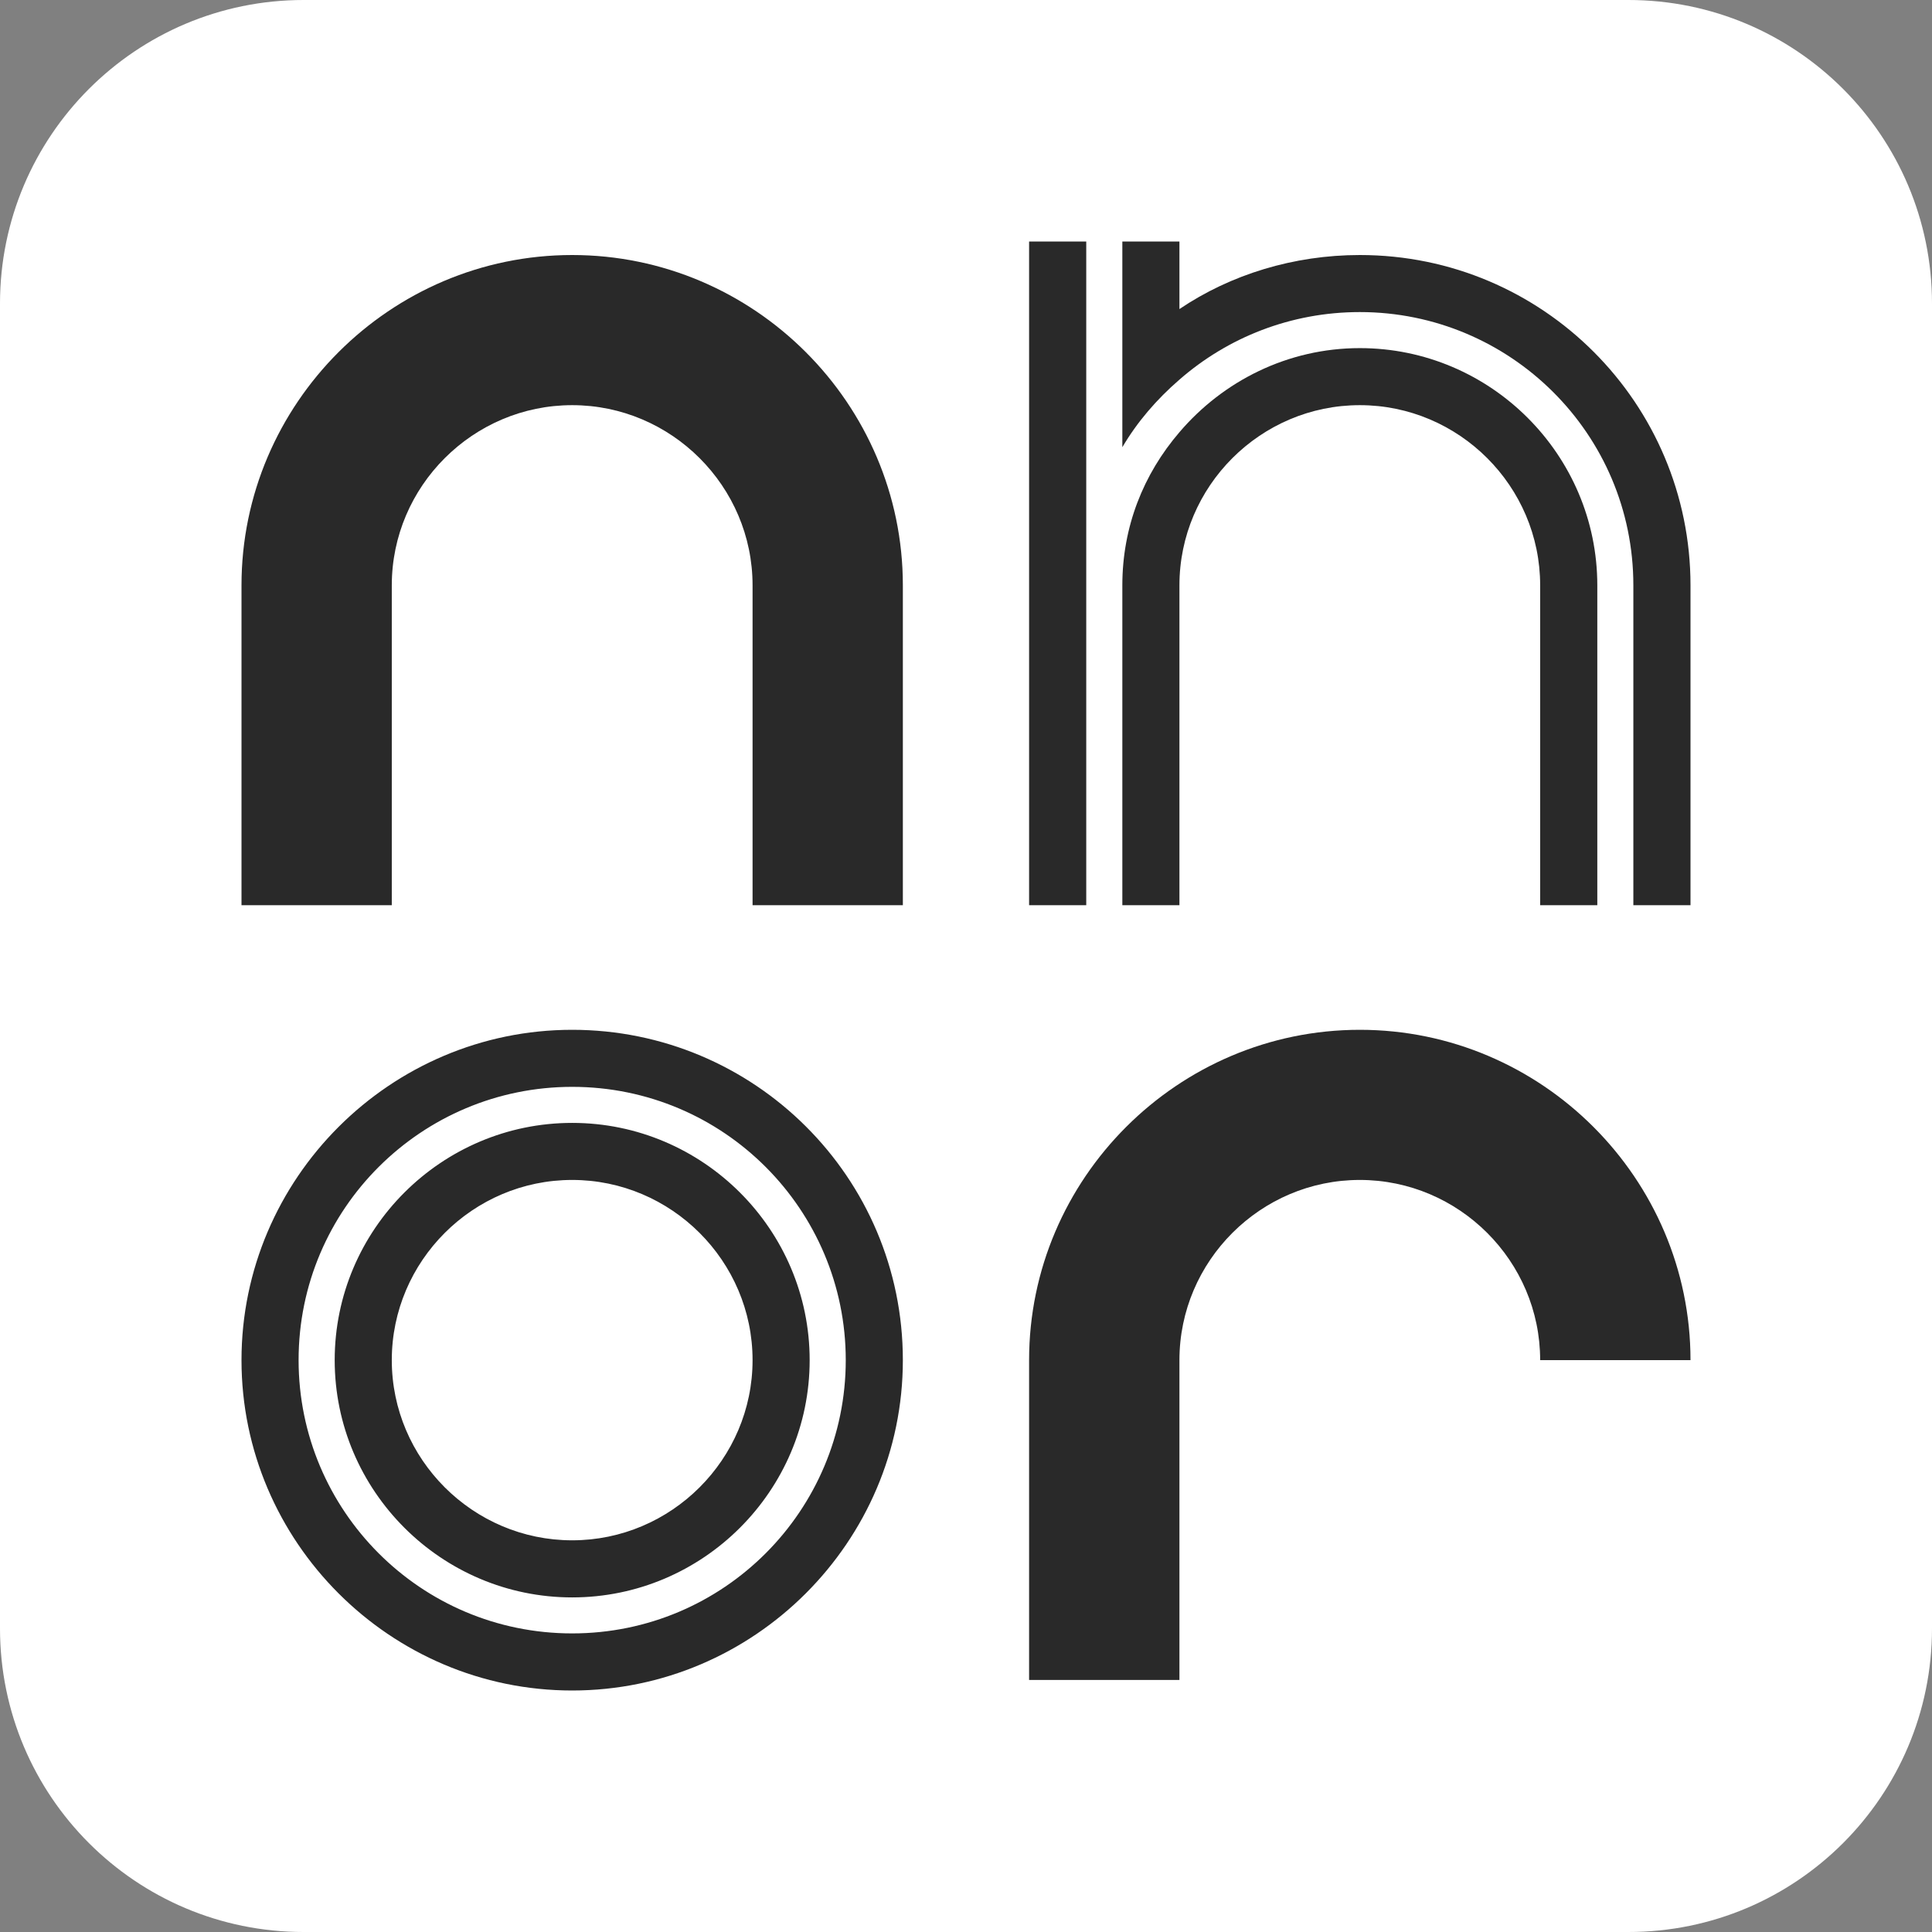
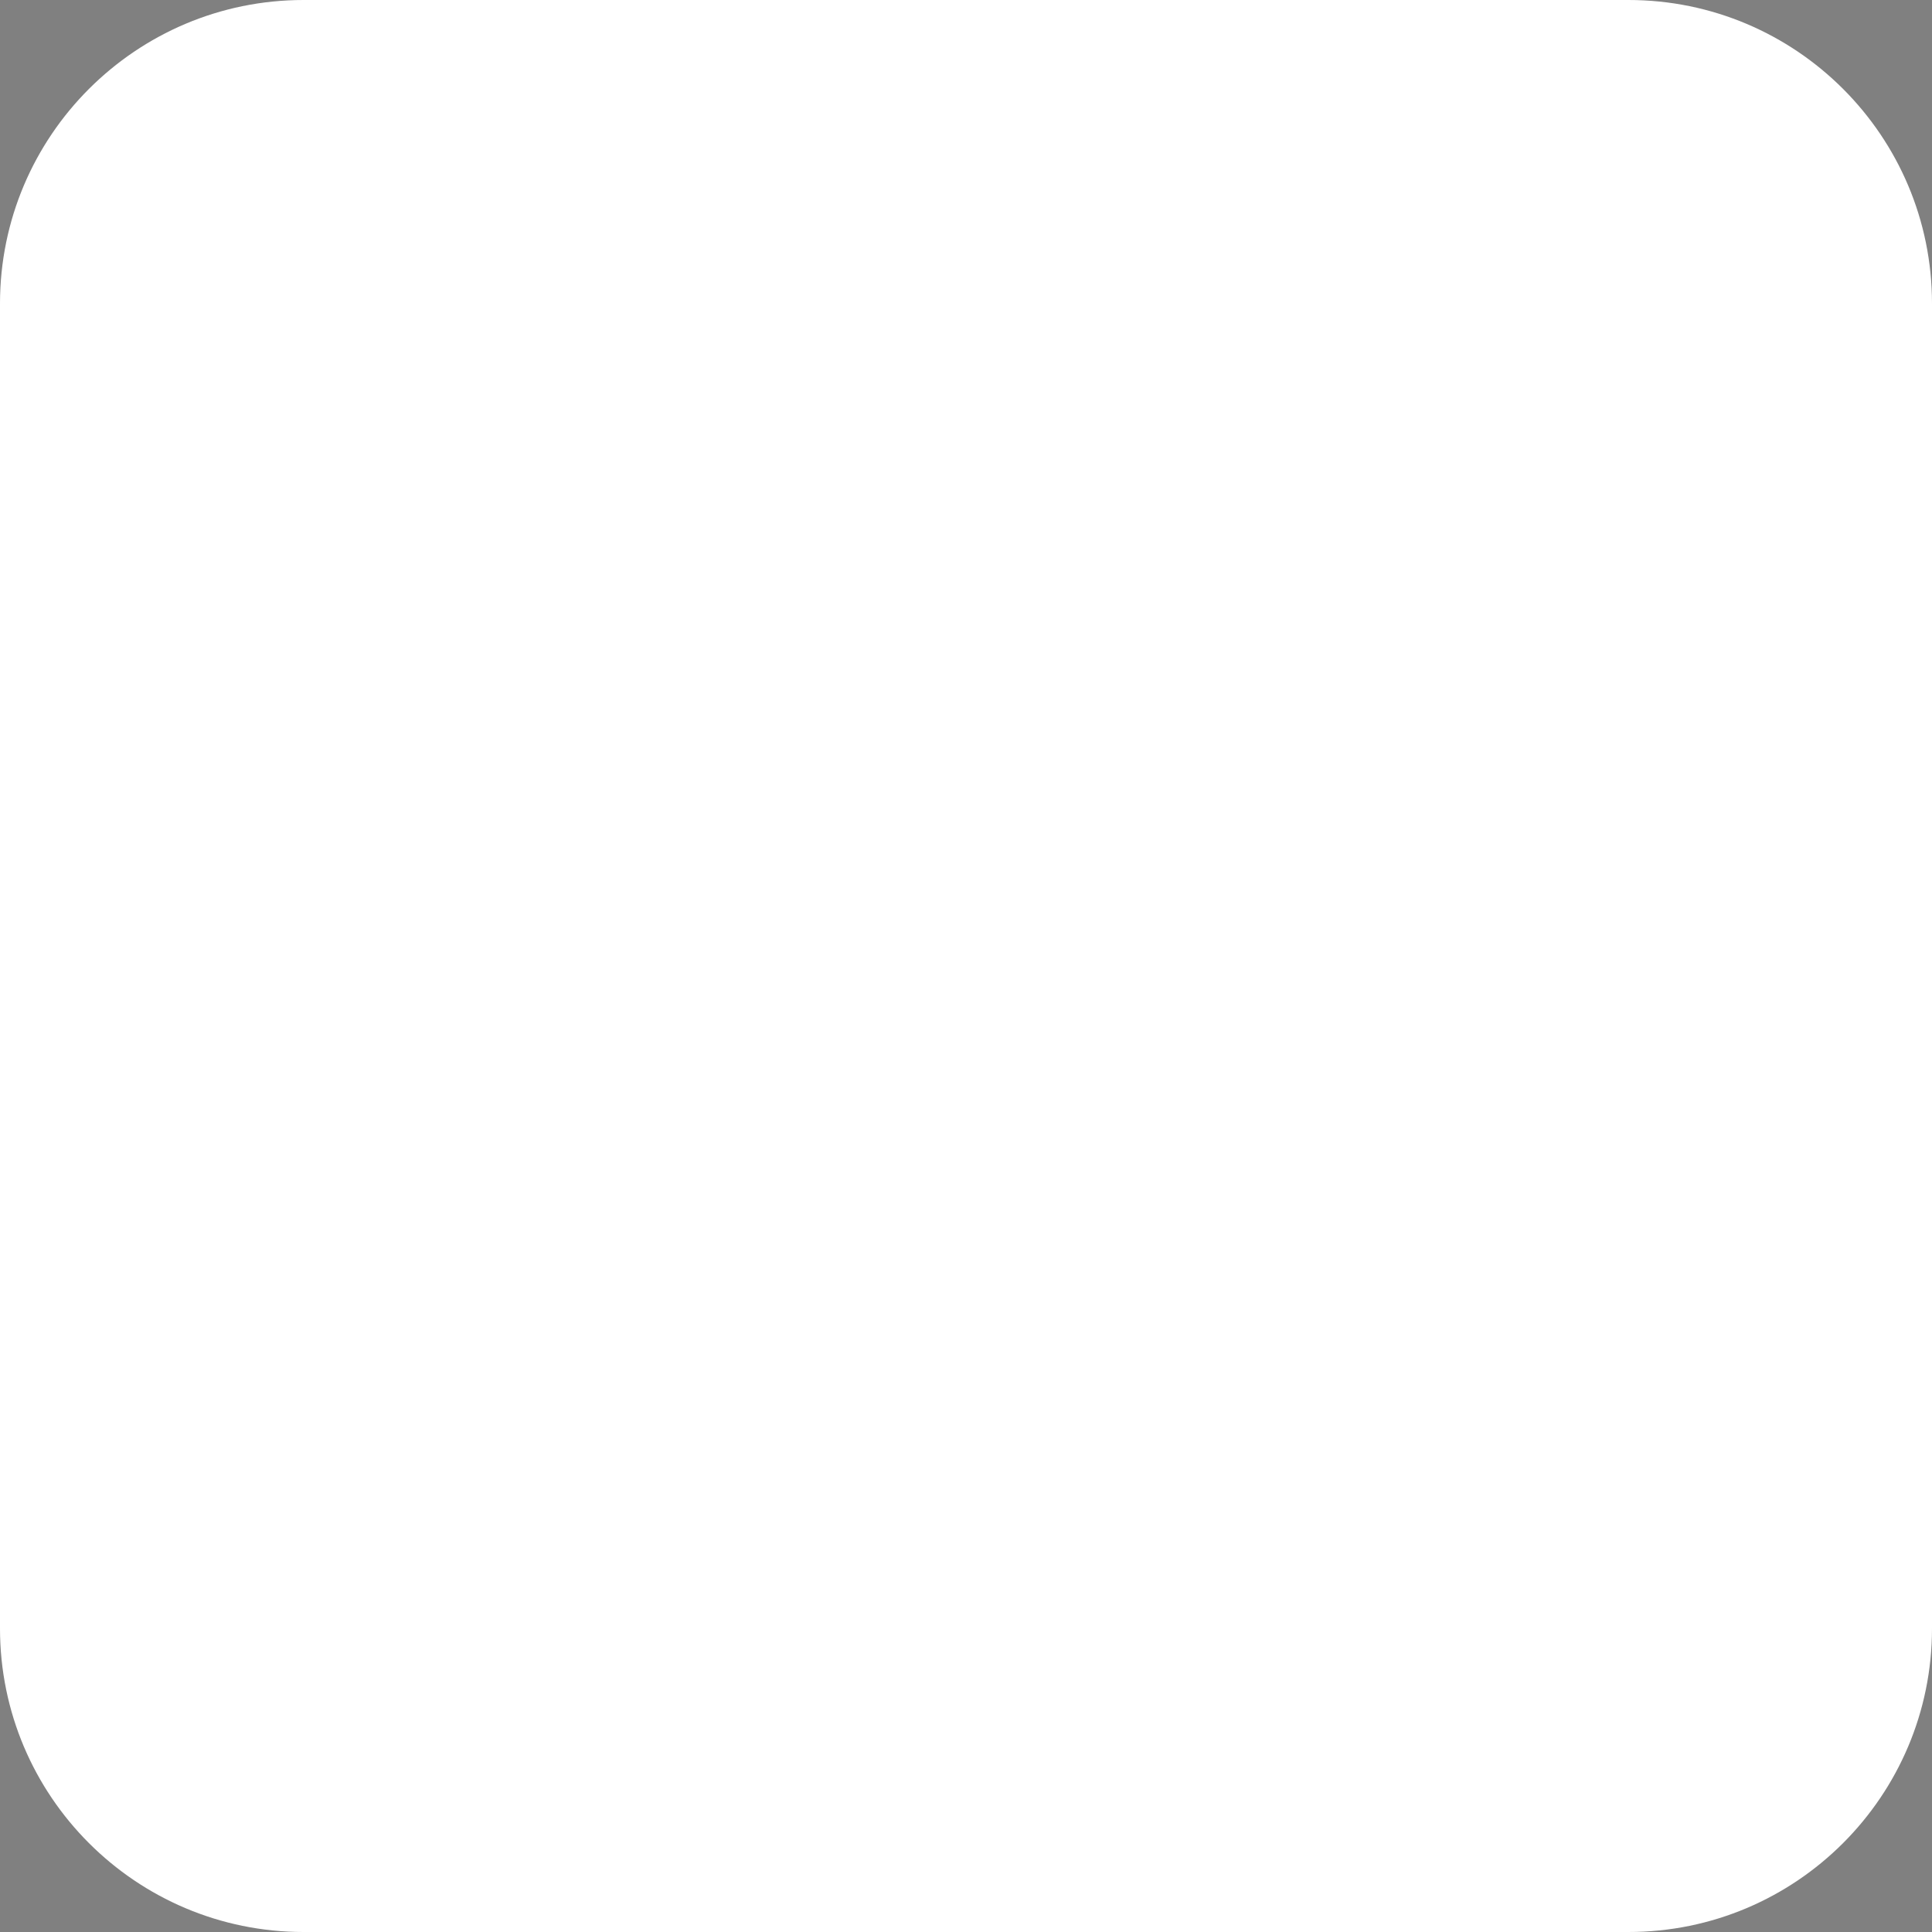
<svg xmlns="http://www.w3.org/2000/svg" width="38" height="38" viewBox="0 0 38 38" fill="none">
  <rect x="0" y="0" width="38" height="38" fill="#808080" stroke="none" />
  <path d="M0 5.971C0 2.674 2.674 0 5.971 0L32.029 0C35.327 0 38 2.674 38 5.971V32.029C38 35.327 35.327 38 32.029 38H5.971C2.674 38 0 35.327 0 32.029L0 5.971Z" fill="white" />
  <g clip-path="url(#clip0_1309_2839)">
-     <path d="M17.758 17.804H14.802V11.513C14.802 9.564 13.205 7.969 11.254 7.969C9.303 7.969 7.706 9.564 7.706 11.513V17.804H4.75V11.513C4.75 7.939 7.677 5.016 11.254 5.016C14.831 5.016 17.758 7.939 17.758 11.513V17.804Z" fill="#292929" />
-     <path d="M11.254 20.255C7.677 20.255 4.75 23.179 4.75 26.752C4.75 30.326 7.677 33.25 11.254 33.25C14.831 33.25 17.758 30.326 17.758 26.752C17.758 23.149 14.831 20.255 11.254 20.255ZM11.254 32.127C8.268 32.127 5.873 29.706 5.873 26.752C5.873 23.769 8.297 21.377 11.254 21.377C14.24 21.377 16.635 23.799 16.635 26.752C16.635 29.706 14.24 32.127 11.254 32.127ZM11.254 22.086C8.682 22.086 6.583 24.183 6.583 26.752C6.583 29.322 8.682 31.419 11.254 31.419C13.826 31.419 15.925 29.322 15.925 26.752C15.925 24.183 13.826 22.086 11.254 22.086ZM11.254 30.296C9.303 30.296 7.706 28.701 7.706 26.752C7.706 24.803 9.303 23.208 11.254 23.208C13.205 23.208 14.802 24.803 14.802 26.752C14.802 28.701 13.205 30.296 11.254 30.296Z" fill="#292929" />
    <path d="M21.365 4.75H20.241V17.804H21.365V4.75Z" fill="#292929" />
-     <path d="M23.198 33.043H20.241V26.752C20.241 23.179 23.168 20.255 26.746 20.255C30.323 20.255 33.25 23.179 33.25 26.752H30.293C30.293 24.803 28.697 23.208 26.746 23.208C24.794 23.208 23.198 24.803 23.198 26.752V33.043Z" fill="#292929" />
-     <path d="M33.25 11.513V17.804H32.126V11.513C32.126 8.53 29.702 6.138 26.746 6.138C25.386 6.138 24.144 6.64 23.198 7.467C22.754 7.851 22.37 8.294 22.075 8.796V4.75H23.198V6.079C24.203 5.4 25.445 5.016 26.746 5.016C30.352 5.016 33.25 7.94 33.25 11.513Z" fill="#292929" />
-     <path d="M31.417 11.513V17.804H30.293V11.513C30.293 9.564 28.697 7.969 26.746 7.969C24.794 7.969 23.198 9.564 23.198 11.513V17.804H22.075V11.513C22.075 10.361 22.488 9.328 23.198 8.501C24.055 7.496 25.326 6.847 26.746 6.847C29.318 6.847 31.417 8.944 31.417 11.513Z" fill="#292929" />
+     <path d="M23.198 33.043H20.241V26.752C20.241 23.179 23.168 20.255 26.746 20.255H30.293C30.293 24.803 28.697 23.208 26.746 23.208C24.794 23.208 23.198 24.803 23.198 26.752V33.043Z" fill="#292929" />
  </g>
  <defs>
    <clipPath id="clip0_1309_2839">
-       <rect width="28.5" height="28.5" fill="white" transform="translate(4.75 4.75)" />
-     </clipPath>
+       </clipPath>
  </defs>
</svg>